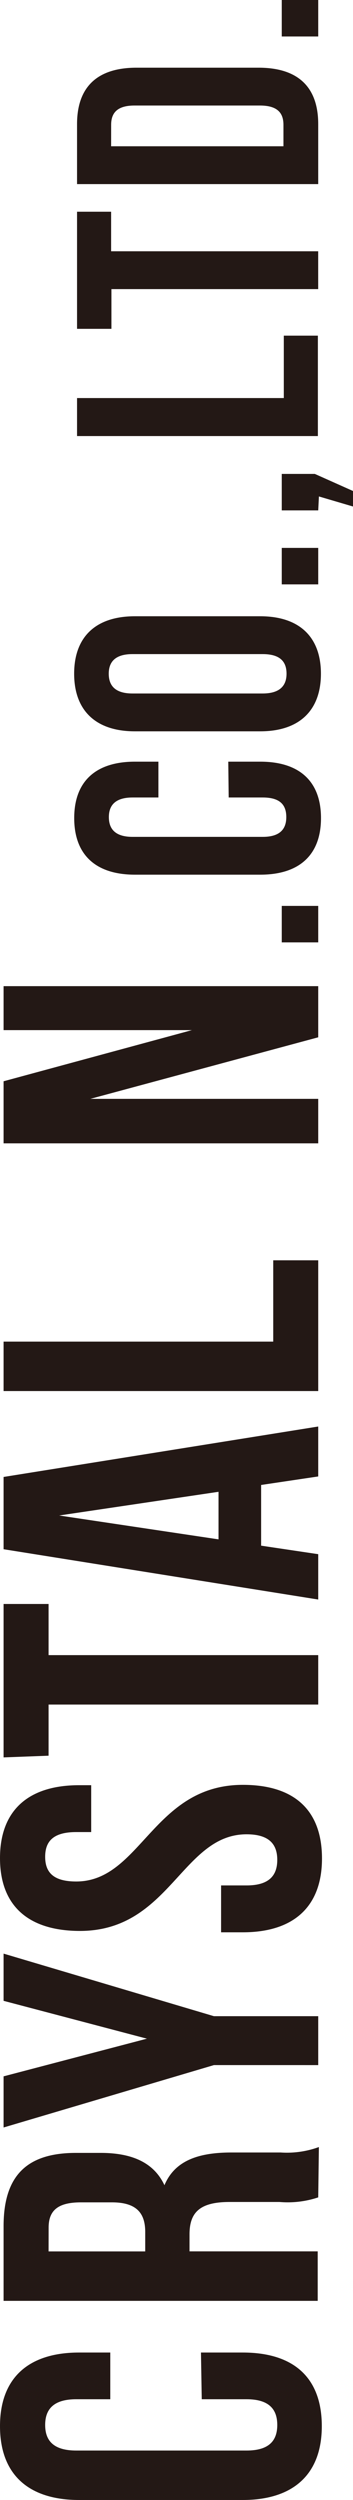
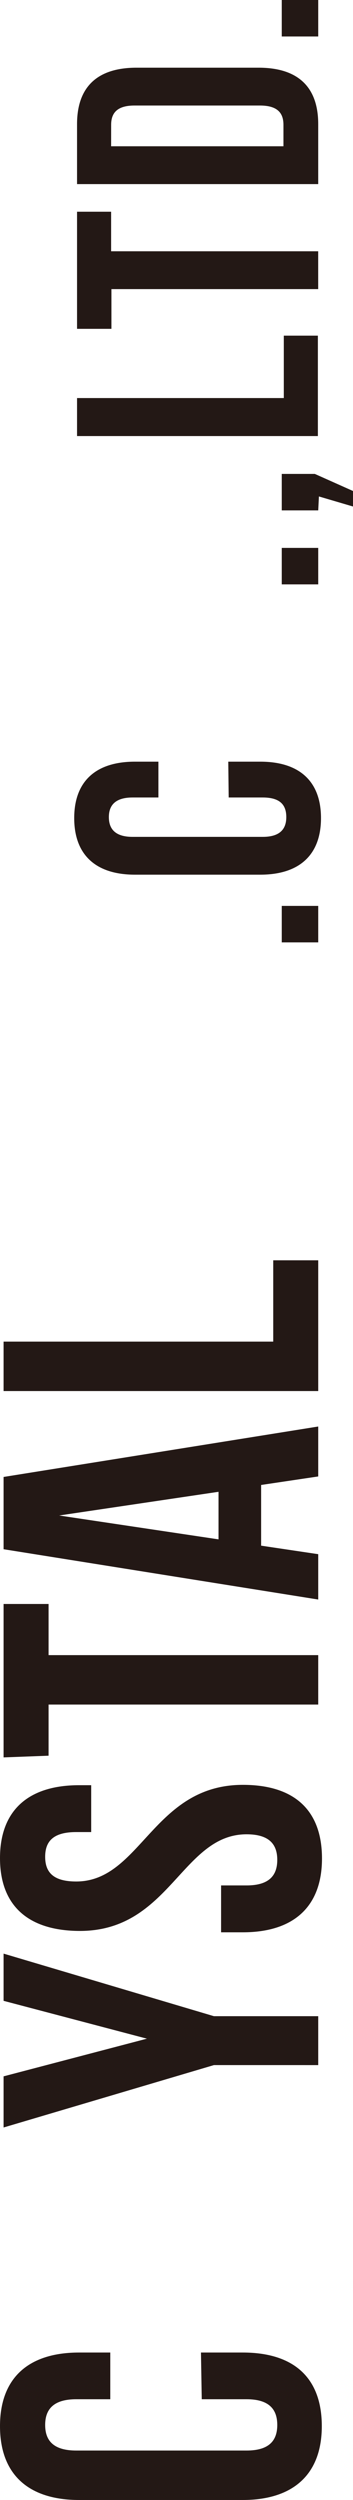
<svg xmlns="http://www.w3.org/2000/svg" width="27.3" height="193.315" viewBox="0 0 27.3 193.315">
  <g id="logo_vertical" transform="translate(-410.53 417.805) rotate(-90)">
    <path id="パス_1" data-name="パス 1" d="M235.892,426.072v3.23c0,3.955-1.951,6.116-5.695,6.116s-5.708-2.228-5.708-6.116V416.647c0-3.889,1.951-6.117,5.708-6.117s5.695,2.228,5.695,6.117v2.412h-3.612v-2.636c0-1.74-.765-2.4-1.99-2.4s-1.977.659-1.977,2.4V429.6c0,1.74.765,2.373,1.977,2.373s1.99-.633,1.99-2.373v-3.467Z" transform="translate(0)" fill="#231815" />
-     <path id="パス_2" data-name="パス 2" d="M244.172,435.074a7.435,7.435,0,0,1-.356-2.992v-3.862c0-2.254-.765-3.1-2.5-3.1h-1.318v9.913H236.17V410.74h5.774c3.955,0,5.668,1.845,5.668,5.6v1.911c0,2.5-.8,4.139-2.5,4.93,1.911.8,2.531,2.636,2.531,5.181v3.81a7.2,7.2,0,0,0,.422,2.953Zm-4.179-20.854v7.474h1.5c1.424,0,2.294-.633,2.294-2.57v-2.4c0-1.74-.593-2.5-1.951-2.5Z" transform="translate(3.717 0.067)" fill="#231815" />
    <path id="パス_3" data-name="パス 3" d="M251.165,427.007,246.34,410.74h3.955l2.913,11.086,2.926-11.086h3.651l-4.838,16.267v8.067h-3.783Z" transform="translate(6.953 0.067)" fill="#231815" />
    <path id="パス_4" data-name="パス 4" d="M263.524,410.53c3.73,0,5.642,2.228,5.642,6.117v.936h-3.625v-1.16c0-1.74-.685-2.4-1.911-2.4s-1.911.659-1.911,2.4c0,5,7.474,5.945,7.474,12.892,0,3.955-1.938,6.117-5.695,6.117s-5.708-2.228-5.708-6.117v-1.687h3.625V429.6c0,1.74.765,2.373,1.977,2.373s1.977-.633,1.977-2.373c0-5-7.474-5.932-7.474-12.892C257.9,412.758,259.807,410.53,263.524,410.53Z" transform="translate(10.596)" fill="#231815" />
    <path id="パス_5" data-name="パス 5" d="M268.05,410.74h11.864v3.48h-3.955v20.854h-3.823V414.22h-3.955Z" transform="translate(13.861 0.067)" fill="#231815" />
    <path id="パス_6" data-name="パス 6" d="M290.69,435.074h-3.862l-.659-4.416h-4.693l-.659,4.416H277.31L281.2,410.74h5.589Zm-8.727-7.711h3.678l-1.832-12.325Z" transform="translate(16.808 0.067)" fill="#231815" />
    <path id="パス_7" data-name="パス 7" d="M289.54,410.74h3.823v20.854h6.288v3.48H289.54Z" transform="translate(20.699 0.067)" fill="#231815" />
-     <path id="パス_8" data-name="パス 8" d="M307.511,417.45v17.624h-3.44V410.74h4.8l3.955,14.566V410.74h3.4v24.334h-3.955Z" transform="translate(25.323 0.067)" fill="#231815" />
    <path id="パス_9" data-name="パス 9" d="M318.681,427.06v2.821H315.86V427.06Z" transform="translate(29.074 5.26)" fill="#231815" />
    <path id="パス_10" data-name="パス 10" d="M328.57,426.8v2.478c0,2.992-1.49,4.693-4.363,4.693s-4.376-1.7-4.376-4.693v-9.7c0-2.979,1.49-4.693,4.376-4.693s4.363,1.714,4.363,4.693v1.819H325.8v-2c0-1.318-.593-1.832-1.516-1.832s-1.529.5-1.529,1.832v10.071c0,1.318.593,1.819,1.529,1.819s1.516-.475,1.516-1.819v-2.636Z" transform="translate(30.338 1.384)" fill="#231815" />
-     <path id="パス_11" data-name="パス 11" d="M328.24,419.573c0-2.979,1.569-4.693,4.456-4.693s4.442,1.714,4.442,4.693v9.7c0,2.992-1.569,4.693-4.442,4.693s-4.456-1.7-4.456-4.693Zm2.926,9.887c0,1.318.593,1.846,1.529,1.846s1.516-.5,1.516-1.846V419.388c0-1.318-.593-1.832-1.516-1.832s-1.529.5-1.529,1.832Z" transform="translate(33.014 1.384)" fill="#231815" />
    <path id="パス_12" data-name="パス 12" d="M339.681,427.06v2.821H336.86V427.06Z" transform="translate(35.757 5.26)" fill="#231815" />
    <path id="パス_13" data-name="パス 13" d="M341.2,429.881V427.06h2.821v2.557L342.7,432.57h-1.2l.778-2.636Z" transform="translate(37.138 5.26)" fill="#231815" />
    <path id="パス_14" data-name="パス 14" d="M345.56,415.05h2.94v15.99h4.825v2.636H345.56Z" transform="translate(38.525 1.438)" fill="#231815" />
    <path id="パス_15" data-name="パス 15" d="M351.85,415.05h9.056v2.636h-3.058V433.7h-2.926v-15.99H351.85Z" transform="translate(40.527 1.438)" fill="#231815" />
    <path id="パス_16" data-name="パス 16" d="M360.34,415.05h4.64c2.926,0,4.363,1.621,4.363,4.6v9.438c0,2.992-1.437,4.614-4.363,4.614h-4.64Zm2.926,2.636v13.327h1.661c.936,0,1.49-.488,1.49-1.819v-9.7c0-1.318-.554-1.806-1.49-1.806Z" transform="translate(43.228 1.438)" fill="#231815" />
    <path id="パス_17" data-name="パス 17" d="M371.821,427.06v2.821H369V427.06Z" transform="translate(45.984 5.26)" fill="#231815" />
  </g>
</svg>